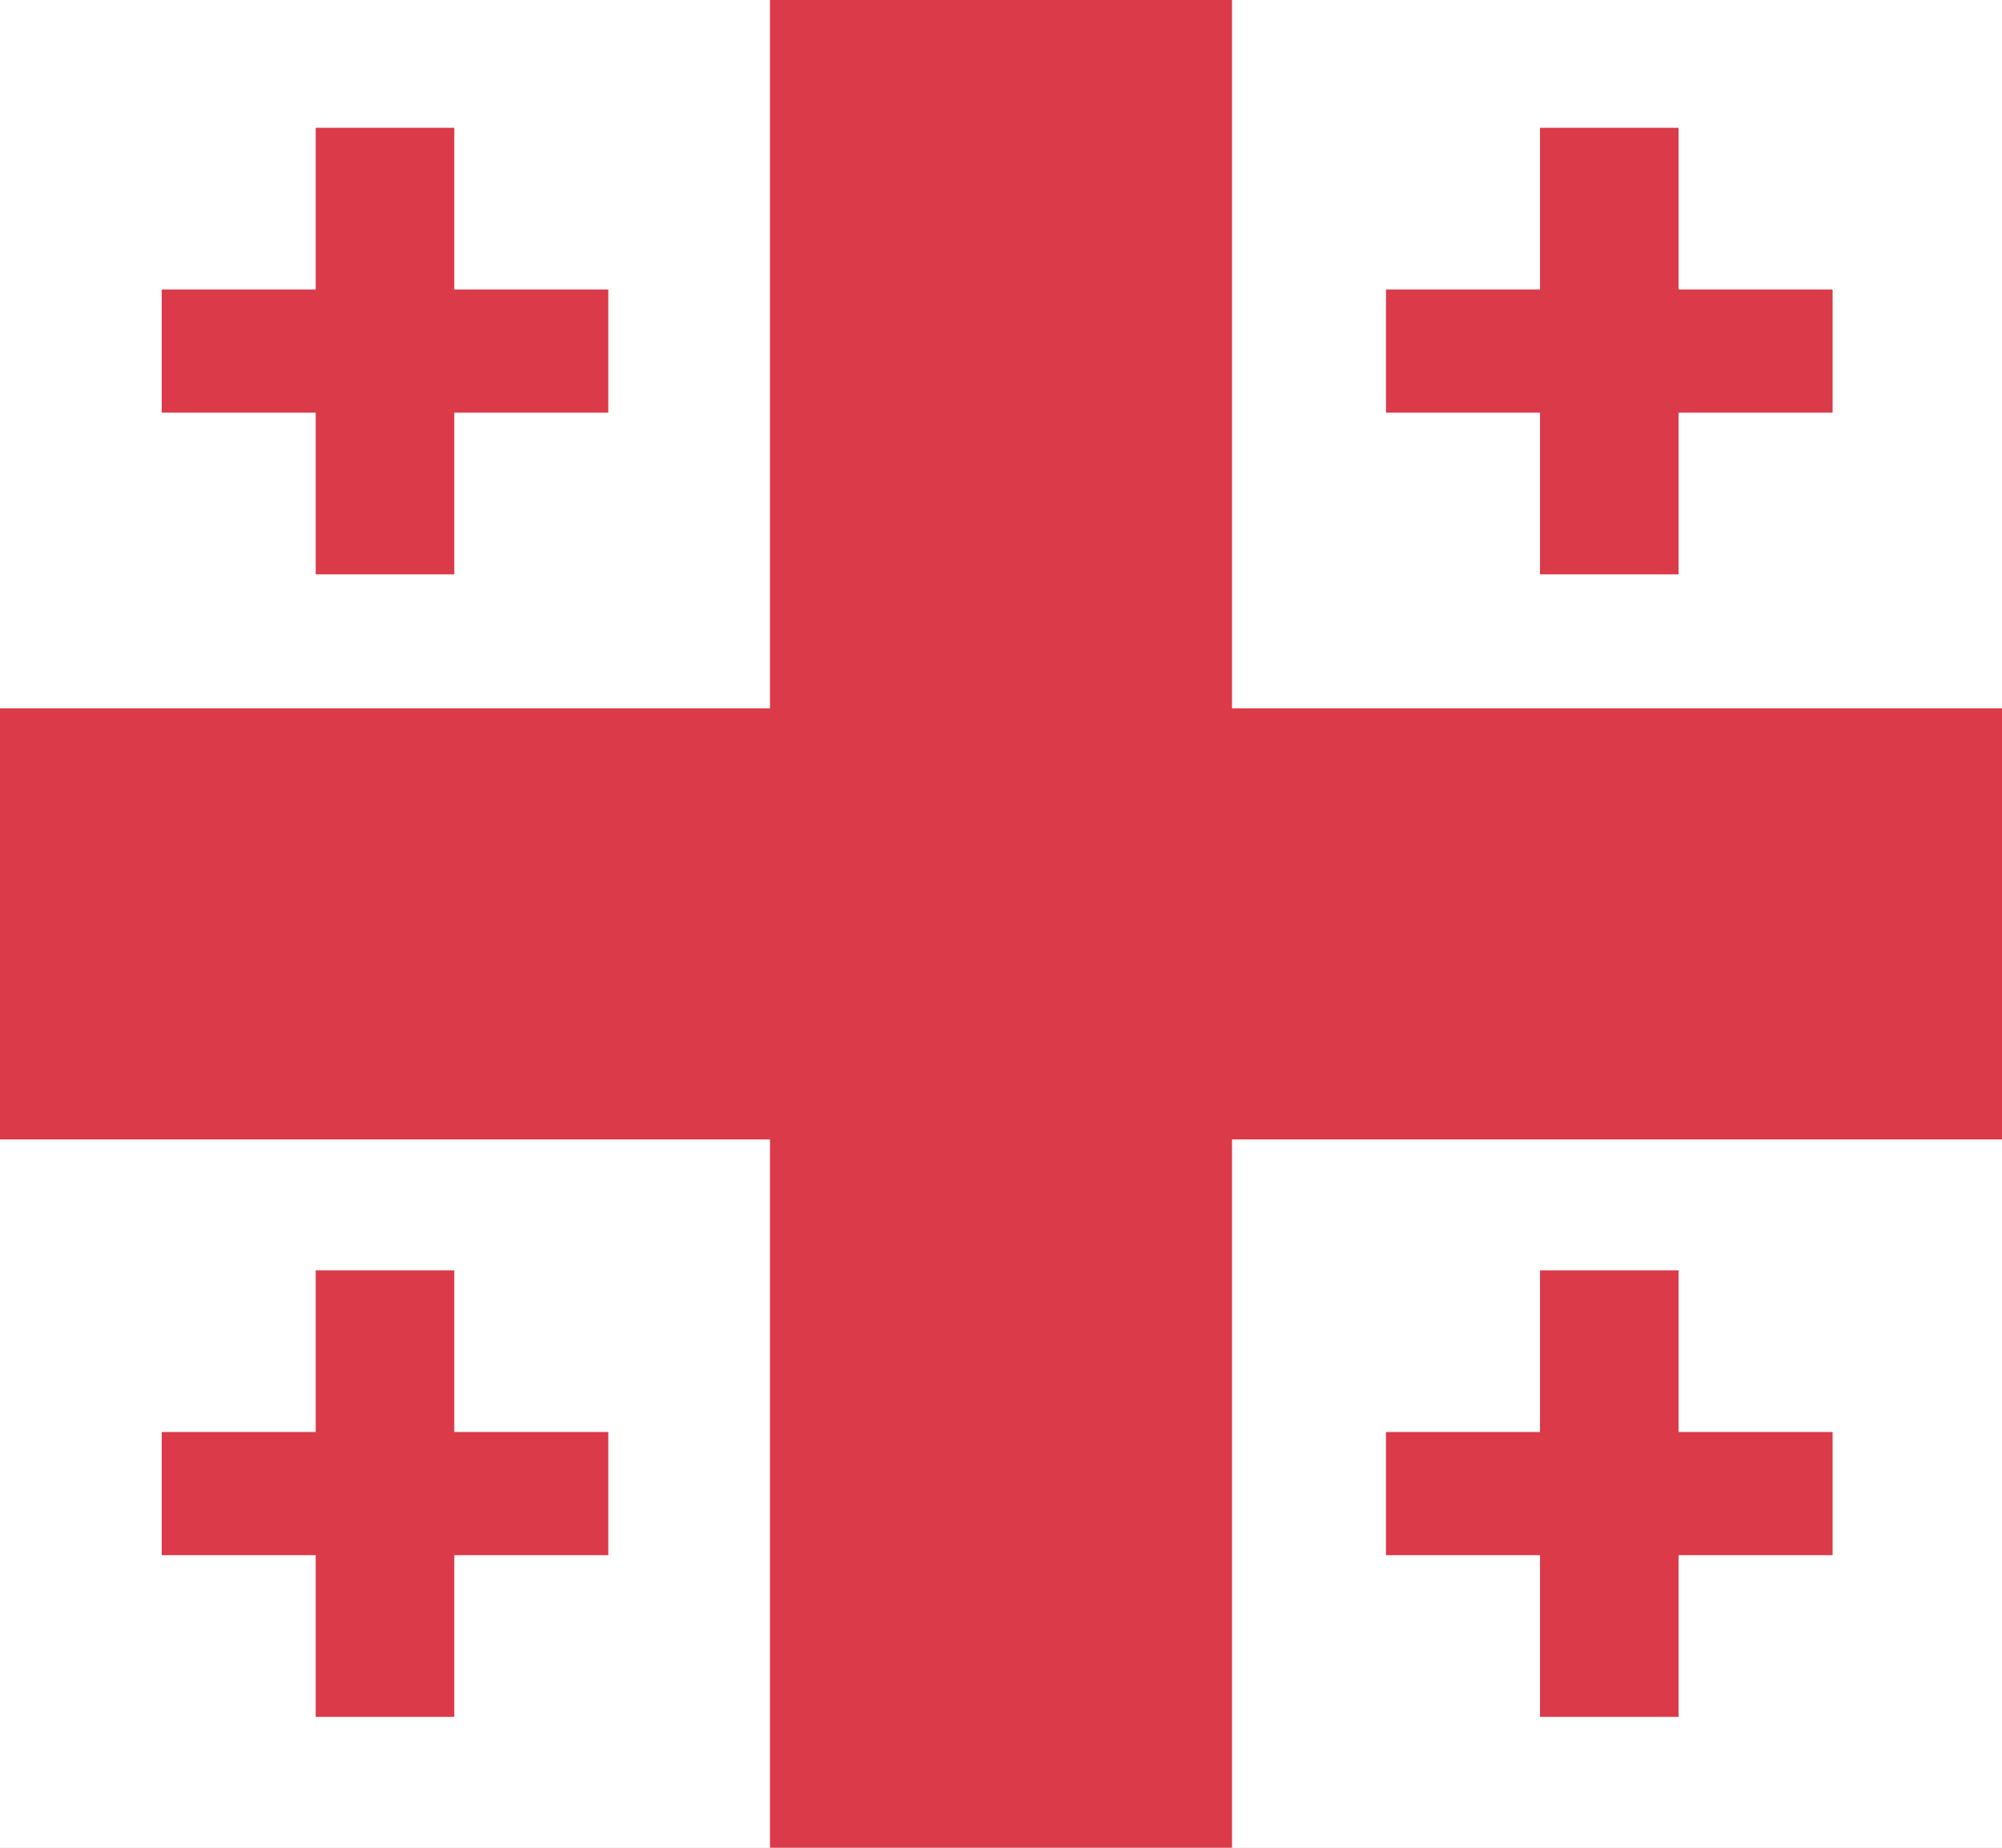
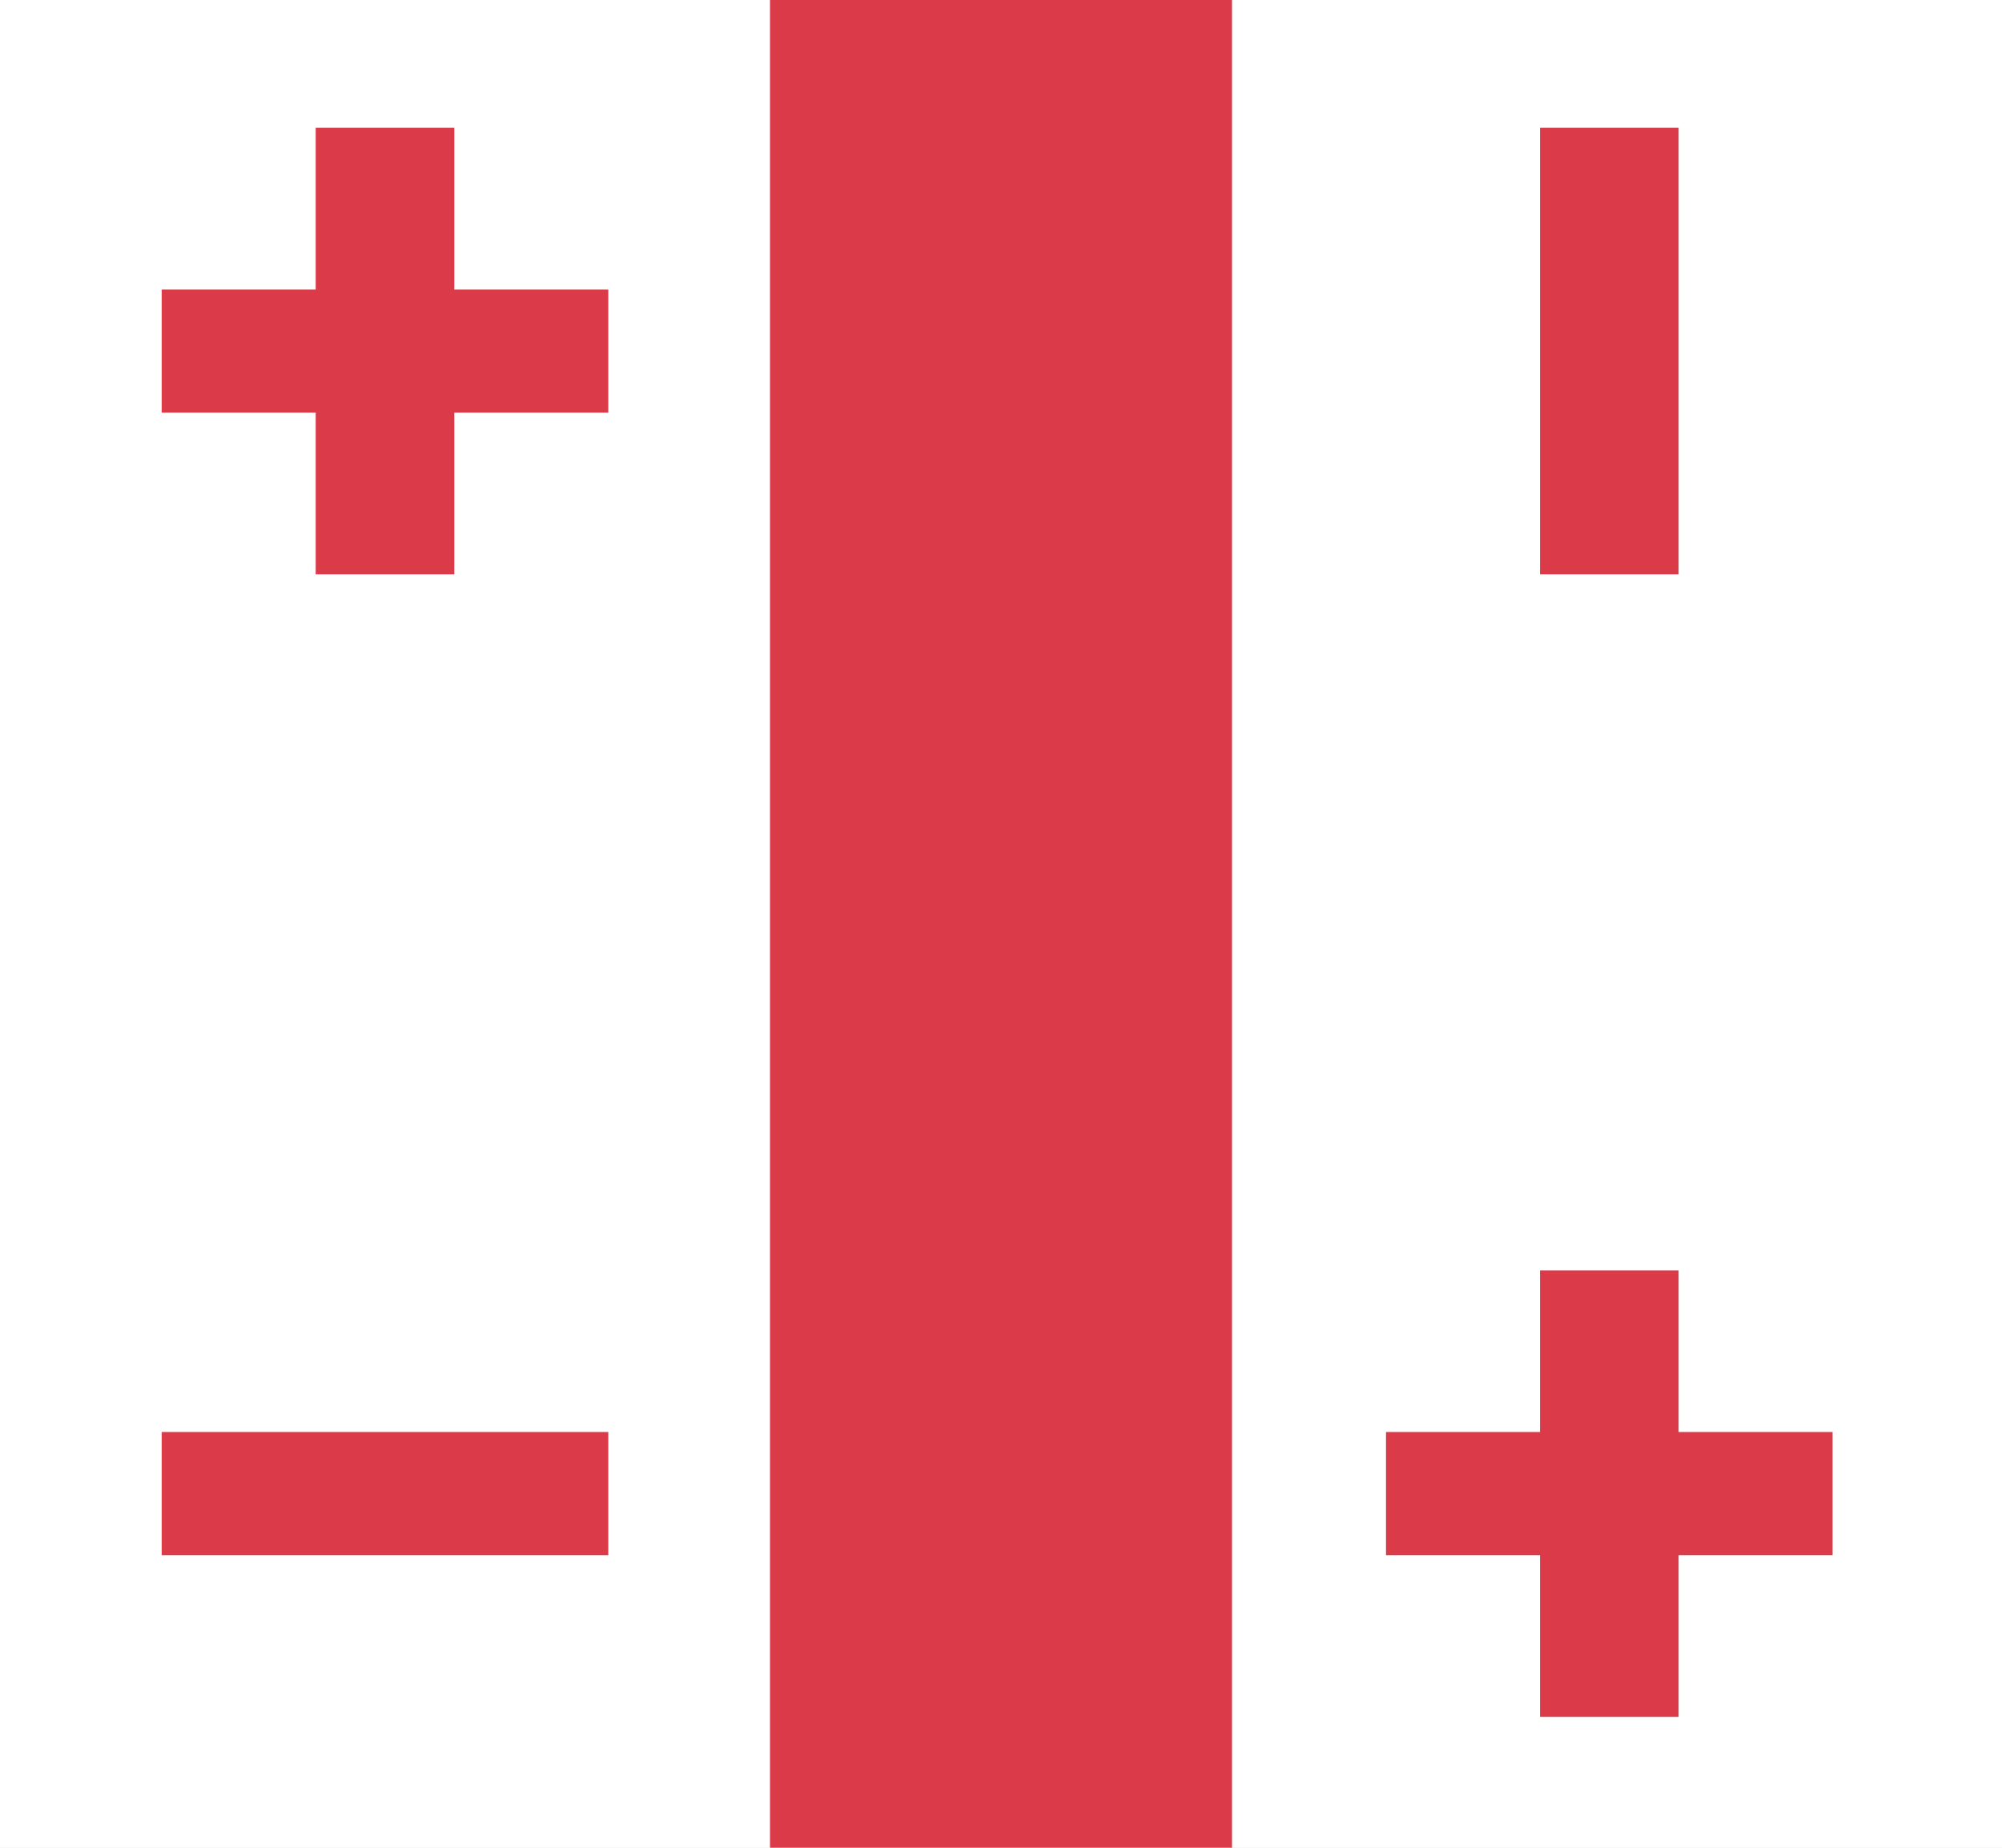
<svg xmlns="http://www.w3.org/2000/svg" version="1.1" viewBox="0 0 130 120" enable-background="new 0 0 130 120" xml:space="preserve">
  <g id="Infos">
    <rect id="BG" x="-800" y="-740" fill="#D8D8D8" width="2180" height="1700" />
  </g>
  <g id="Others">
</g>
  <g id="Europe">
    <g id="Row_5">
	</g>
    <g id="Row_4">
	</g>
    <g id="Row_3">
	</g>
    <g id="Row_2">
      <g>
        <rect y="0" fill="#FFFFFF" width="130" height="120" />
        <rect x="50" fill="#DB3A49" width="30" height="120" />
-         <rect y="46" fill="#DB3A49" width="130" height="28" />
        <rect x="20.5" y="8.3" fill="#DB3A49" width="9" height="29" />
        <rect x="10.5" y="18.8" fill="#DB3A49" width="29" height="8" />
-         <rect x="20.5" y="82.5" fill="#DB3A49" width="9" height="29" />
        <rect x="10.5" y="93" fill="#DB3A49" width="29" height="8" />
        <rect x="100" y="8.3" fill="#DB3A49" width="9" height="29" />
-         <rect x="90" y="18.8" fill="#DB3A49" width="29" height="8" />
        <rect x="100" y="82.5" fill="#DB3A49" width="9" height="29" />
        <rect x="90" y="93" fill="#DB3A49" width="29" height="8" />
      </g>
    </g>
    <g id="Row_1">
	</g>
  </g>
</svg>